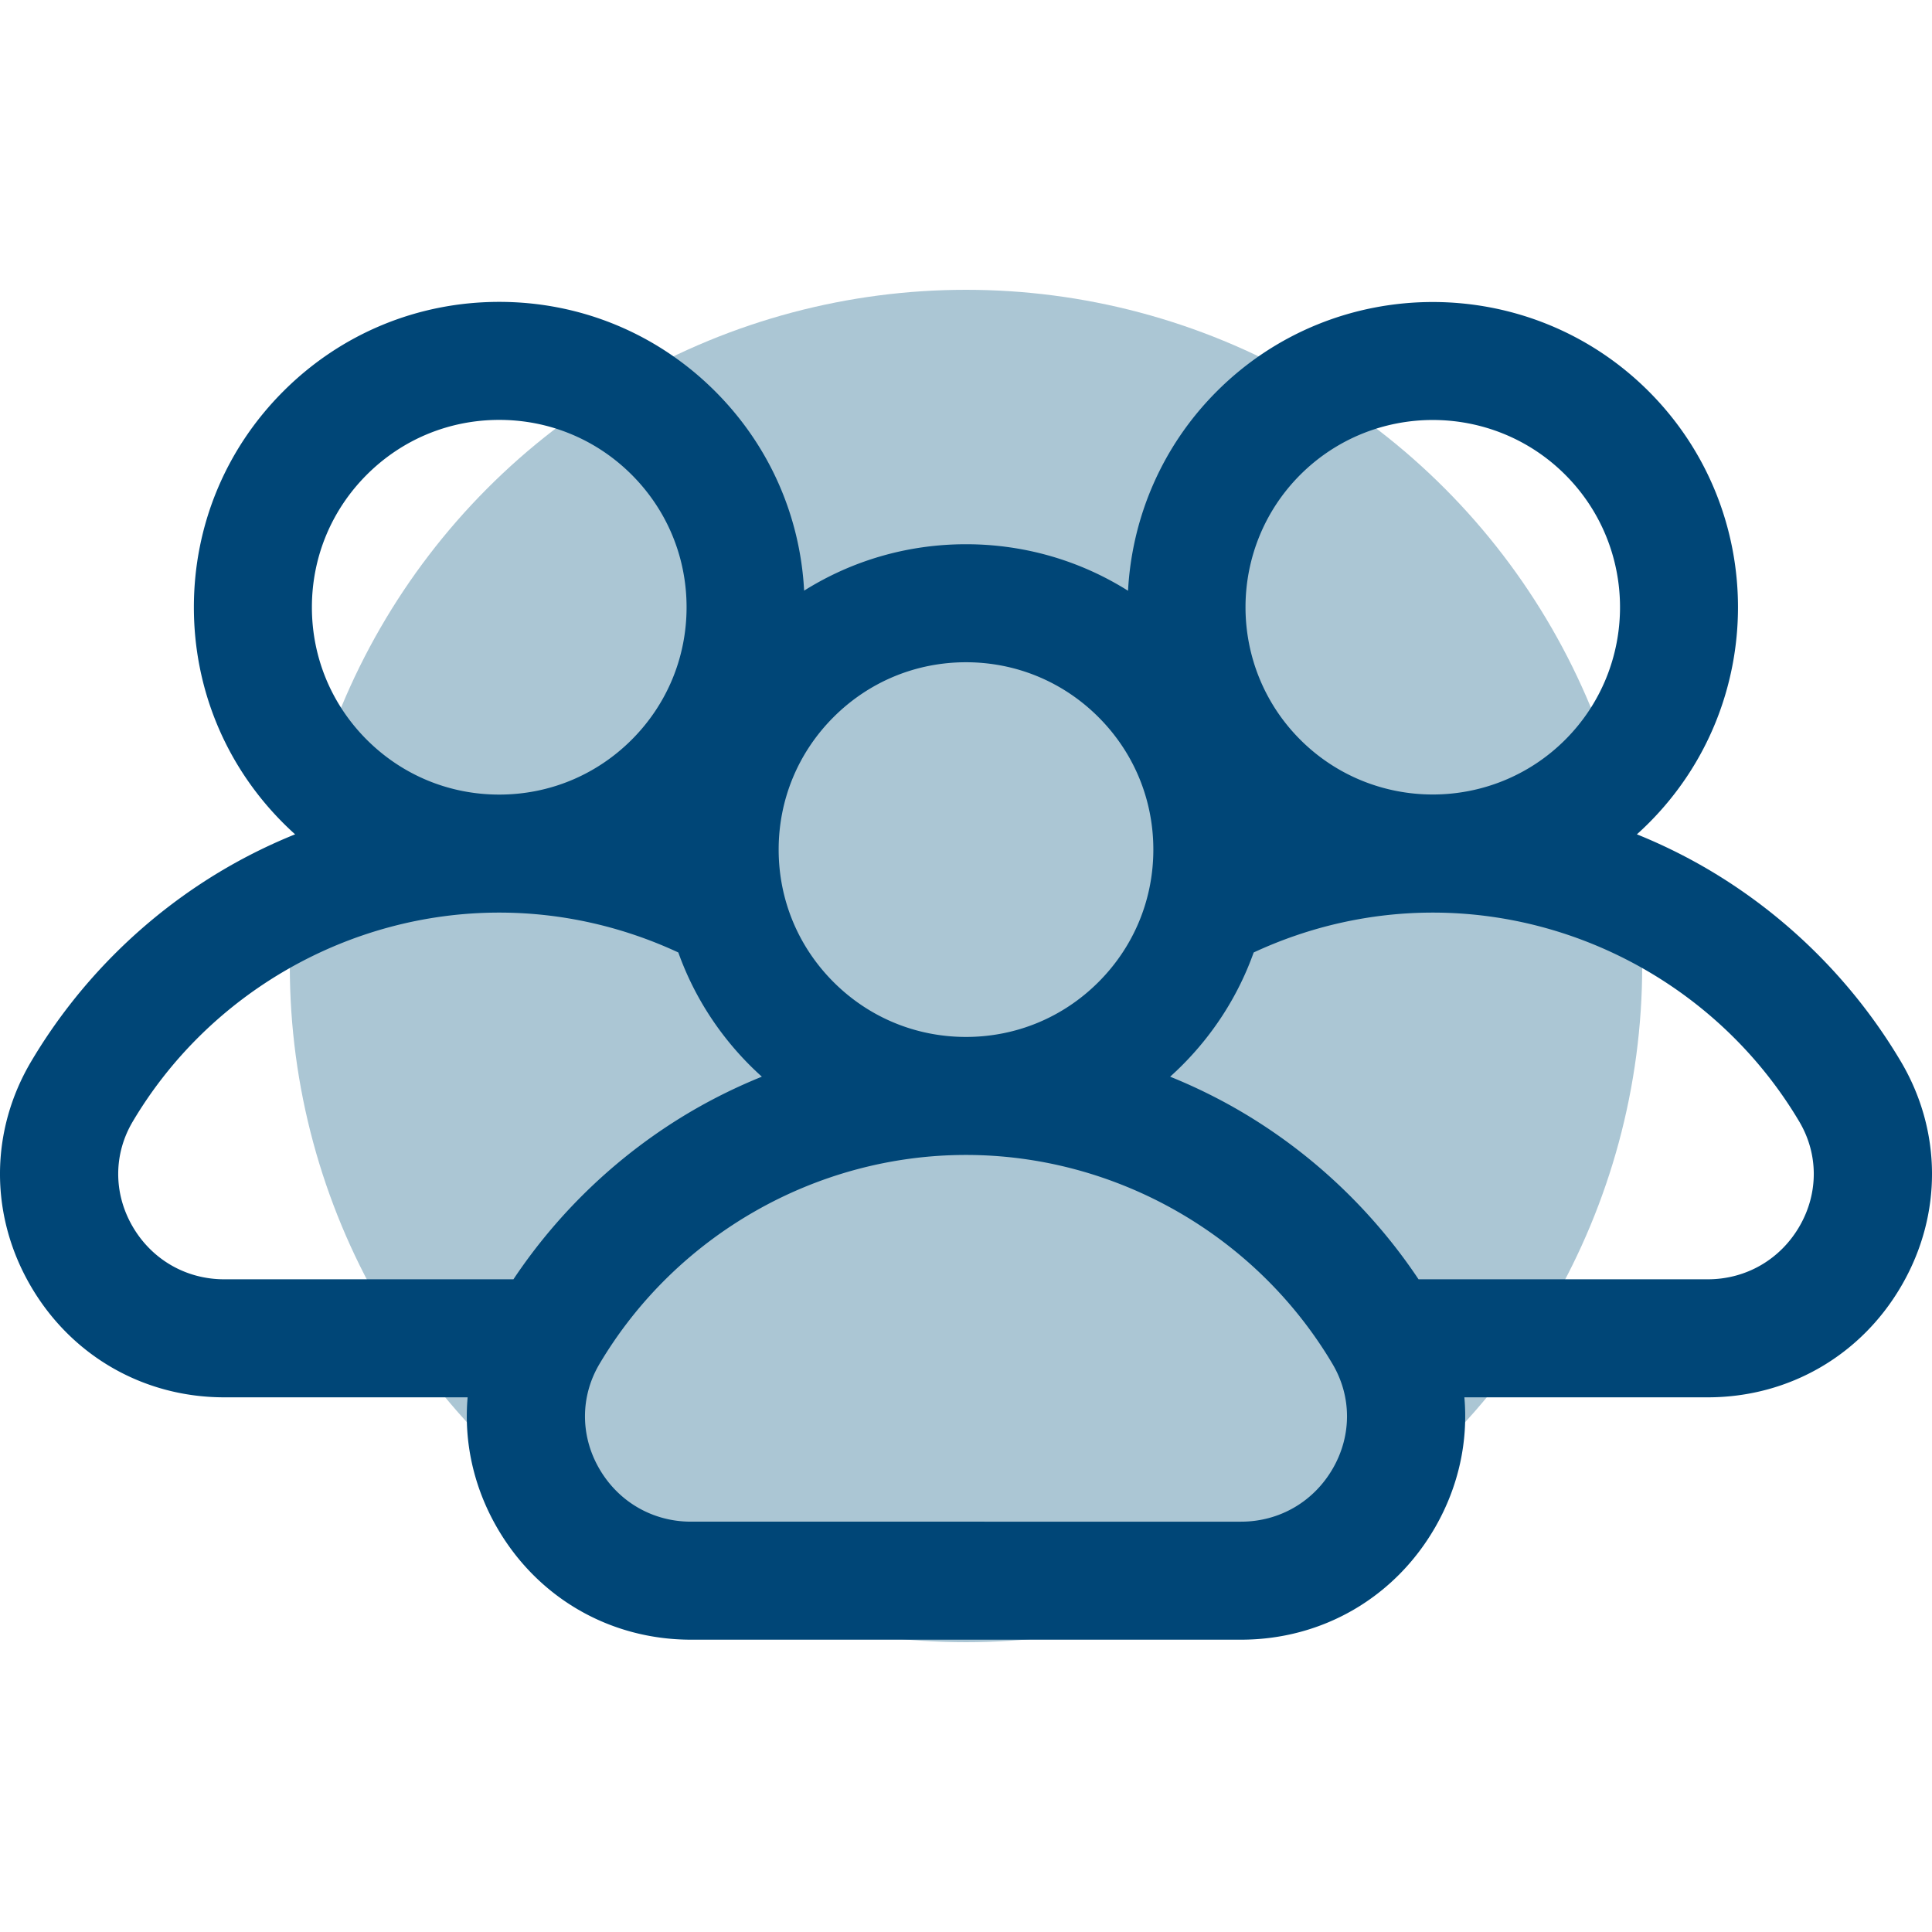
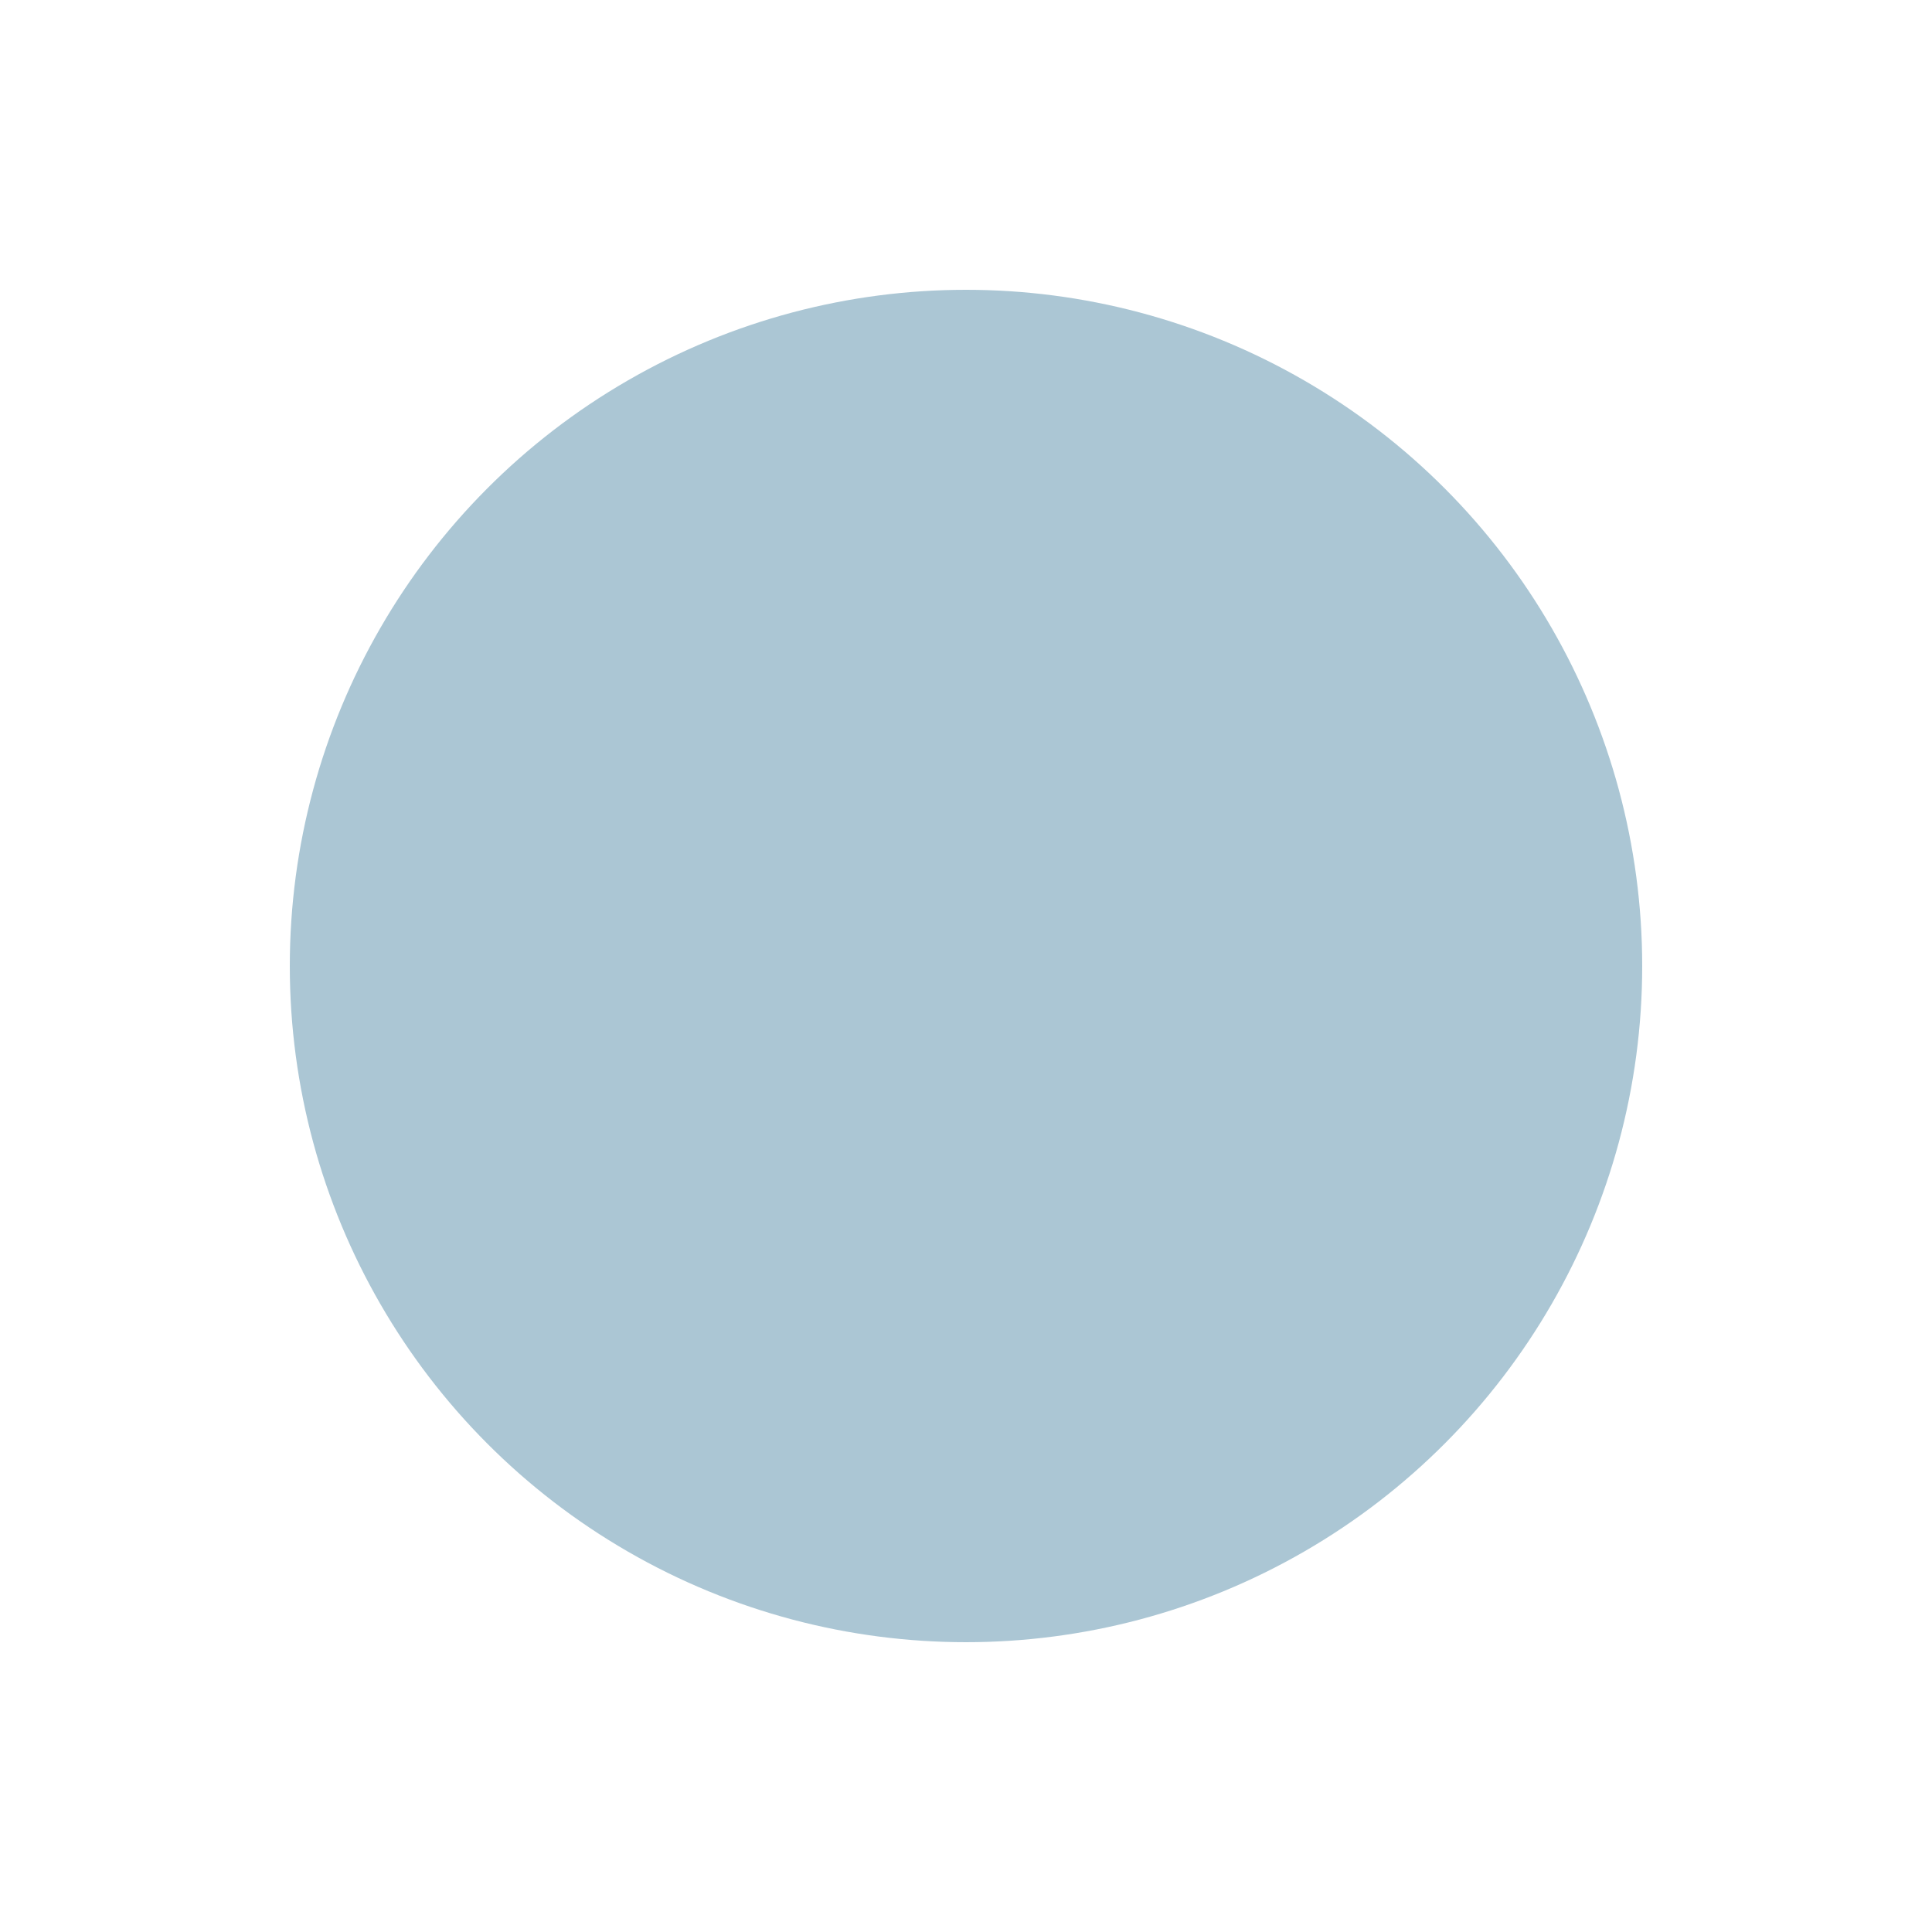
<svg xmlns="http://www.w3.org/2000/svg" version="1.1" width="512" height="512" x="0" y="0" viewBox="0 0 512 512" style="enable-background:new 0 0 512 512" xml:space="preserve">
  <circle r="256" cx="256" cy="256" fill="#abc6d4" shape="circle" transform="matrix(0.7,0,0,0.7,76.8,76.8)" />
  <g transform="matrix(1,0,0,1,0,80)">
-     <path d="M503.73 201.281c-12.535-21.14-30.382-38.851-51.617-51.215a142.626 142.626 0 0 0-18.32-8.96 79.46 79.46 0 0 0 3.125-2.961c31.555-31.551 31.555-82.891 0-114.442-31.55-31.555-82.89-31.555-114.441 0-14.668 14.664-22.508 33.61-23.536 52.852-12.75-8.016-27.511-12.328-42.941-12.328-15.414 0-30.156 4.304-42.898 12.3-1.063-19.96-9.332-38.582-23.579-52.824C174.238 8.418 153.918 0 132.301 0c-21.613 0-41.938 8.418-57.219 23.703C59.797 38.988 51.379 59.31 51.379 80.926c0 21.613 8.418 41.937 23.703 57.219a79.613 79.613 0 0 0 3.125 2.96 142.626 142.626 0 0 0-18.32 8.961C38.652 162.43 20.805 180.141 8.27 201.281c-10.872 18.34-11.036 40.399-.434 59.004 10.707 18.797 29.992 30.02 51.582 30.02h64.508c-1.024 11.633 1.504 23.492 7.61 34.207 10.706 18.797 29.991 30.02 51.581 30.02h145.77c21.59 0 40.87-11.223 51.582-30.02 6.101-10.715 8.629-22.574 7.605-34.207h64.508c21.59 0 40.875-11.223 51.582-30.02 10.602-18.605 10.438-40.664-.434-59.004zm-26.742 43.52c-5.074 8.91-14.199 14.226-24.406 14.226H375.93c-12.2-18.28-28.492-33.656-47.516-44.734a143.092 143.092 0 0 0-18.316-8.961 85.414 85.414 0 0 0 3.125-2.957c8.609-8.61 15.039-18.82 19.015-29.96 14.68-6.833 30.852-10.567 47.461-10.567 39.656 0 76.875 21.222 97.125 55.382 5.07 8.547 5.13 18.856.164 27.57zm-123.863 36.656c5.07 8.55 5.133 18.86.164 27.574-5.074 8.906-14.195 14.227-24.406 14.227H183.117c-10.21 0-19.336-5.32-24.41-14.227-4.965-8.715-4.902-19.023.164-27.574 20.254-34.16 57.469-55.383 97.129-55.383s76.875 21.223 97.125 55.383zM35.012 244.805c-4.969-8.72-4.907-19.028.164-27.575 20.25-34.16 57.465-55.382 97.125-55.382 16.605 0 32.777 3.734 47.46 10.566 3.977 11.137 10.407 21.348 19.016 29.961 1.02 1.016 2.063 2 3.125 2.957a143.394 143.394 0 0 0-18.32 8.961c-19.02 11.078-35.312 26.453-47.516 44.734H59.418c-10.207 0-19.332-5.316-24.406-14.222zM97.195 116.03c-9.375-9.379-14.539-21.847-14.539-35.105 0-13.262 5.164-25.73 14.54-35.11 9.378-9.375 21.843-14.539 35.105-14.539s25.73 5.164 35.11 14.54c9.374 9.378 14.538 21.847 14.538 35.109 0 13.258-5.164 25.726-14.539 35.105-9.379 9.375-21.847 14.543-35.11 14.543s-25.726-5.168-35.105-14.543zm282.5-84.73c12.715 0 25.43 4.836 35.11 14.515 19.355 19.36 19.355 50.856 0 70.215-19.36 19.36-50.856 19.356-70.215 0-19.356-19.36-19.356-50.855 0-70.215 9.68-9.675 22.394-14.515 35.105-14.515zm-88.59 78.746c9.38 9.375 14.543 21.844 14.543 35.105 0 13.262-5.164 25.727-14.543 35.106C281.73 189.637 269.262 194.8 256 194.8s-25.73-5.164-35.105-14.543c-9.38-9.38-14.543-21.844-14.543-35.106 0-13.261 5.164-25.73 14.543-35.105 9.375-9.379 21.843-14.543 35.105-14.543s25.73 5.164 35.105 14.543zm0 0" fill="#004677" data-original="#000000" opacity="1" />
-   </g>
+     </g>
</svg>